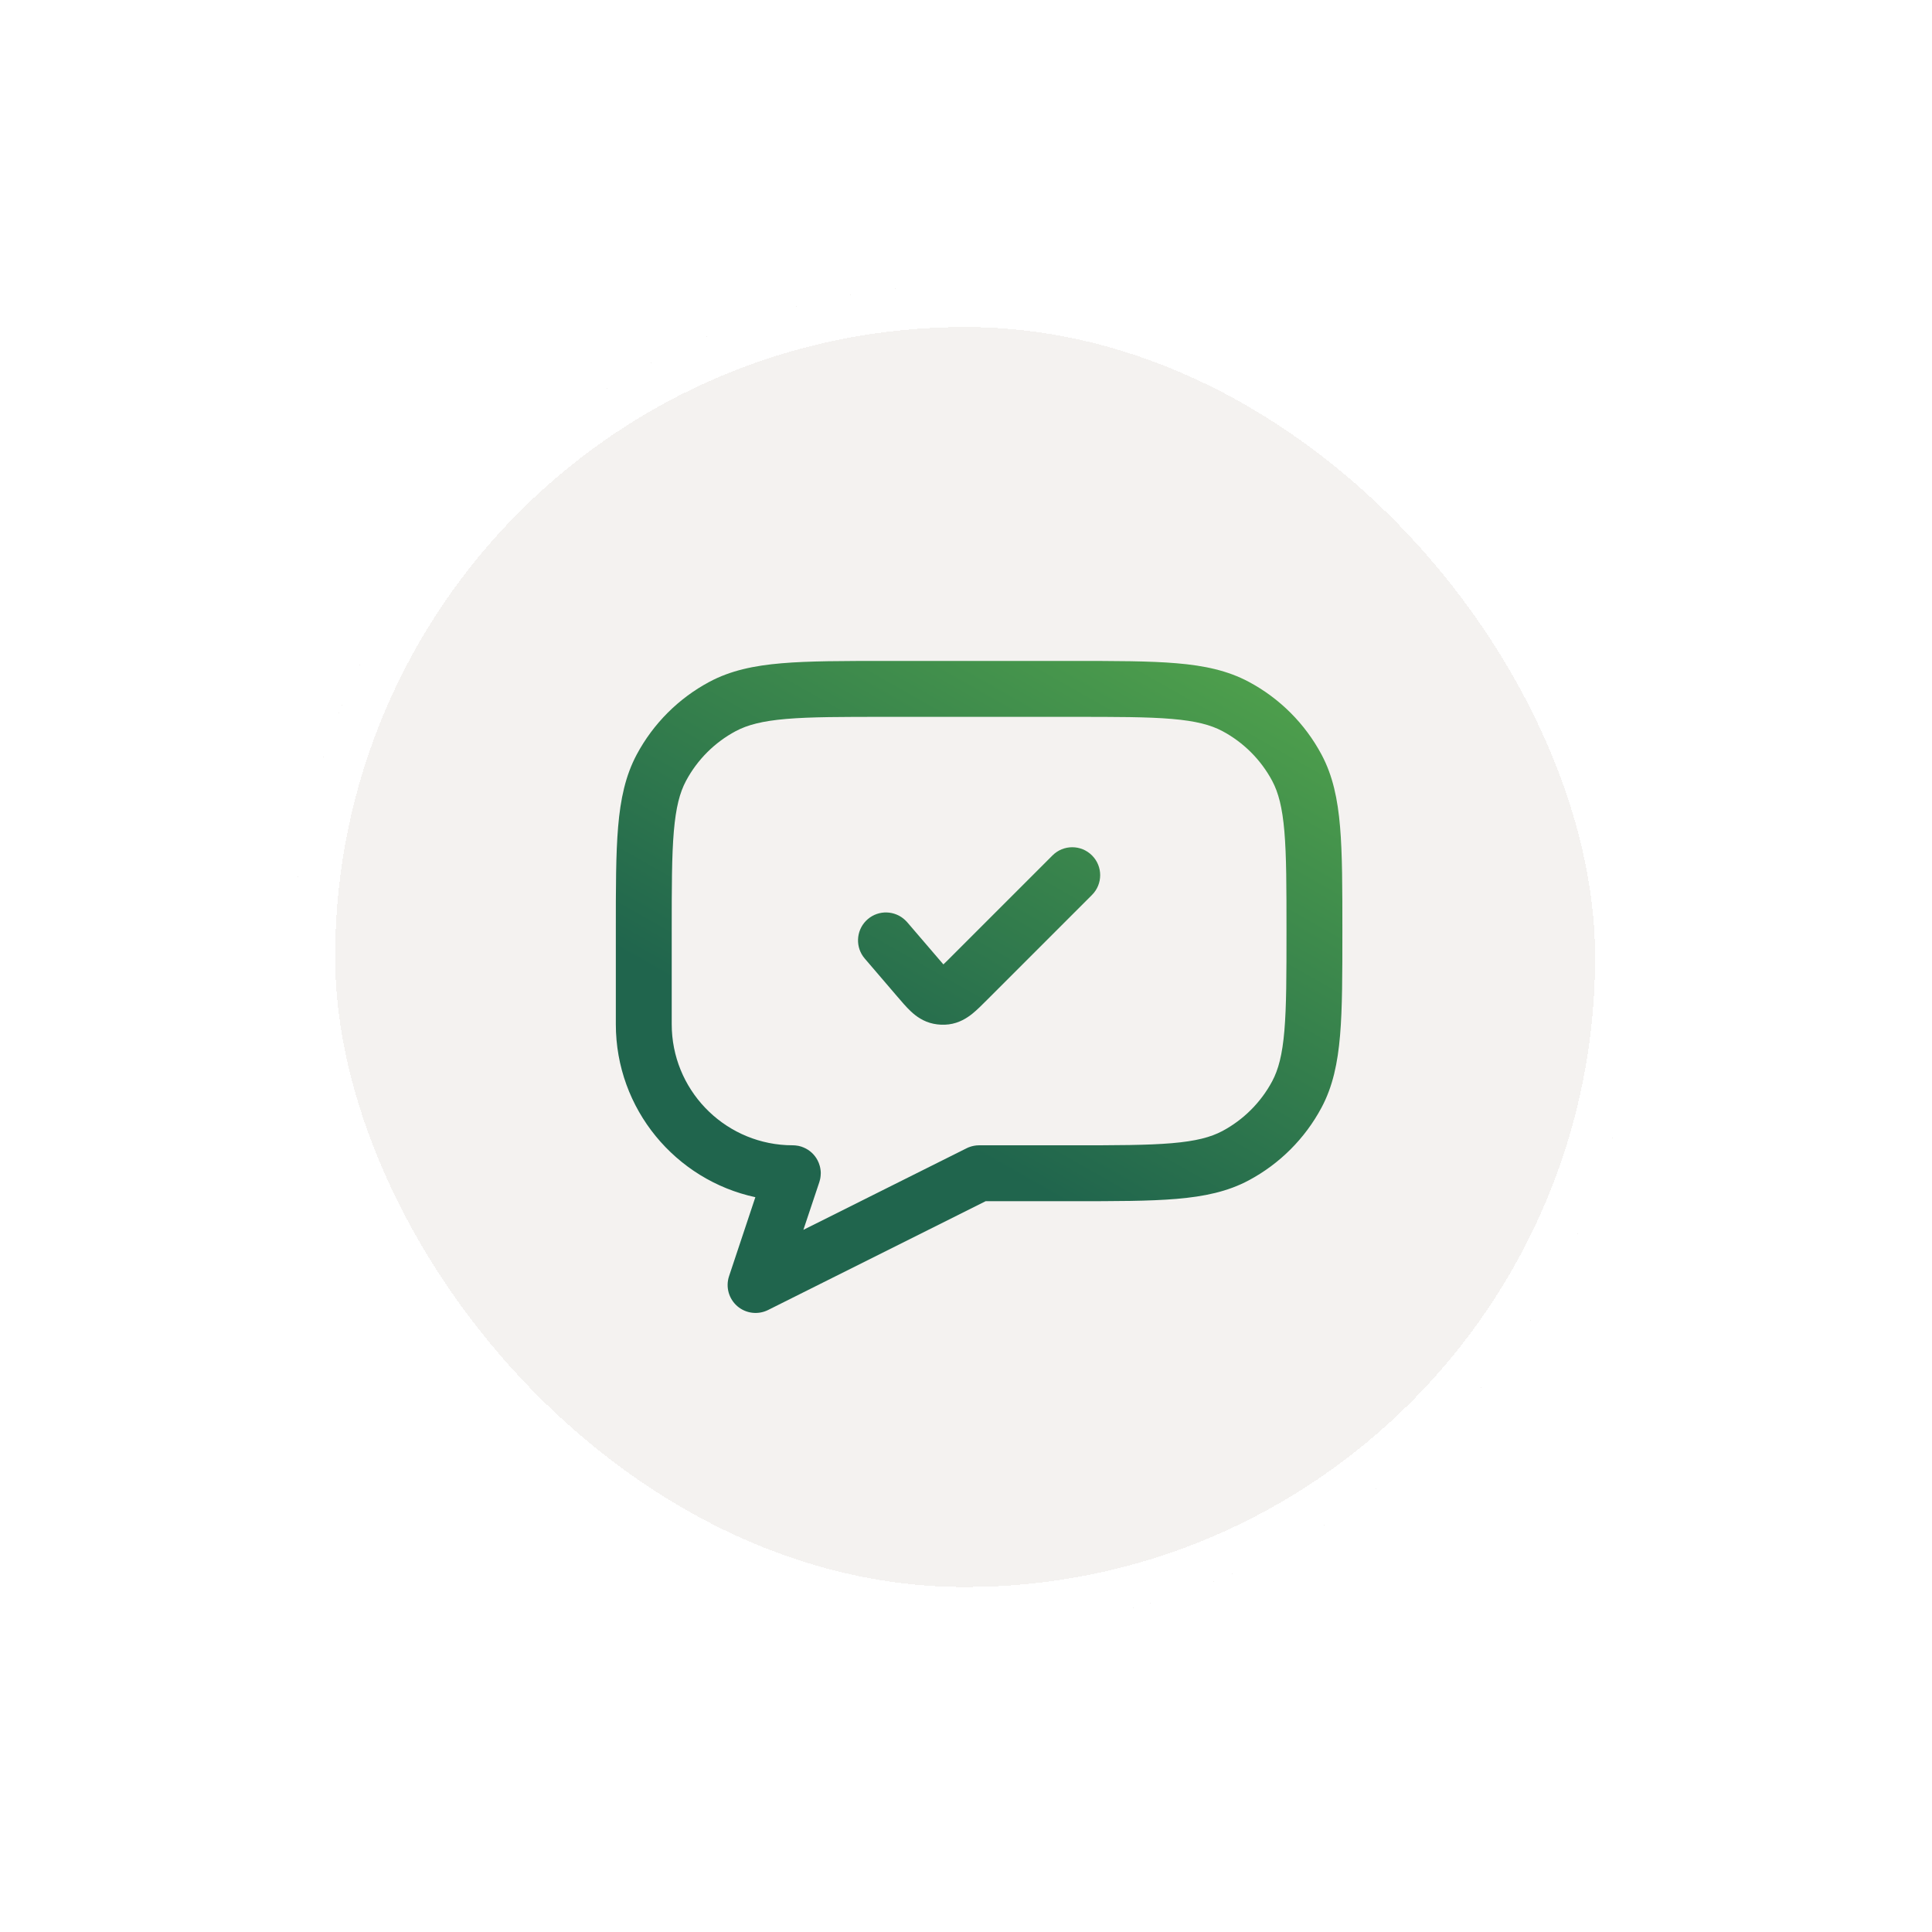
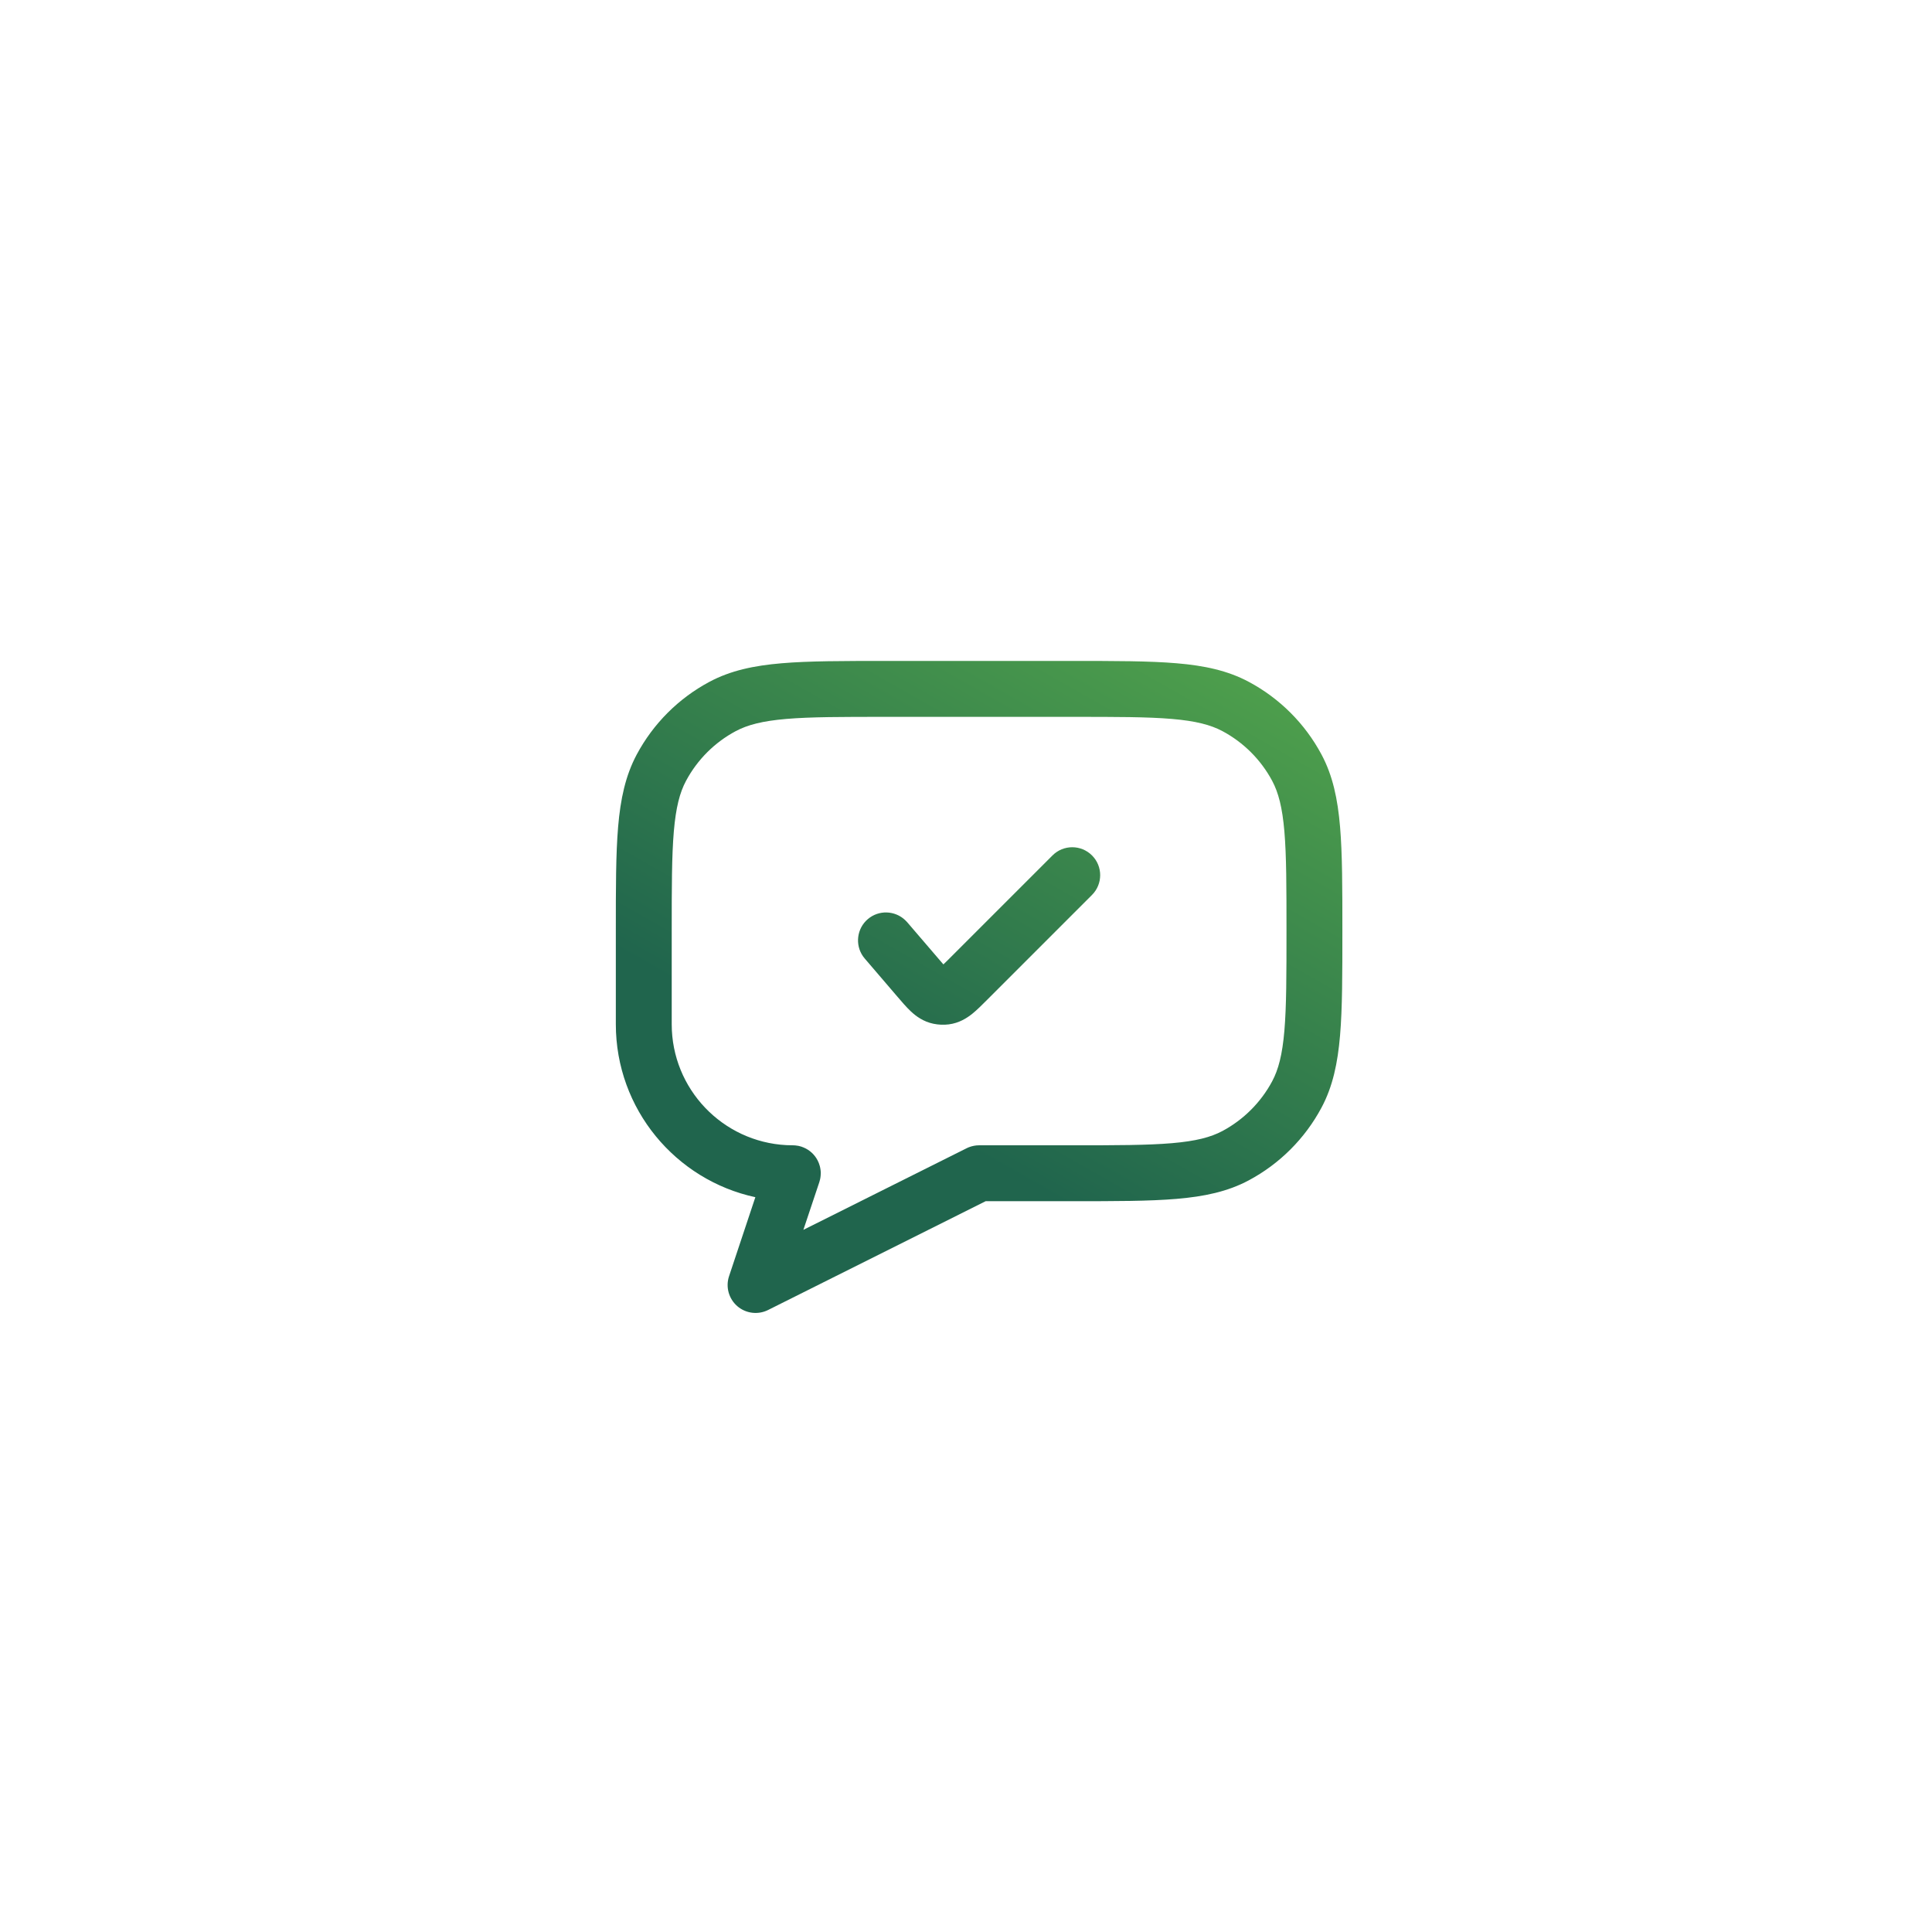
<svg xmlns="http://www.w3.org/2000/svg" width="69" height="69" viewBox="0 0 69 69" fill="none">
  <g filter="url(#filter0_d_11708_244091)">
-     <rect x="10.469" y="10.18" width="48" height="48" rx="24" fill="#F4F2F0" shape-rendering="crispEdges" />
-     <rect x="11.219" y="10.93" width="46.5" height="46.5" rx="23.25" stroke="white" stroke-width="1.5" shape-rendering="crispEdges" />
-   </g>
+     </g>
  <path d="M38.295 23.605C39.831 23.605 41.046 23.605 42.022 23.688C43.009 23.771 43.844 23.947 44.601 24.352C45.703 24.941 46.607 25.844 47.196 26.946C47.601 27.703 47.775 28.538 47.859 29.526C47.942 30.502 47.942 31.717 47.942 33.253C47.942 34.789 47.942 36.004 47.859 36.98C47.775 37.967 47.601 38.802 47.196 39.559C46.607 40.661 45.703 41.565 44.601 42.154C43.844 42.559 43.009 42.733 42.022 42.817C41.046 42.9 39.831 42.9 38.295 42.9H35.202L27.431 46.786C27.07 46.966 26.636 46.911 26.331 46.648C26.026 46.383 25.91 45.96 26.038 45.577L26.977 42.757C24.129 42.143 21.994 39.611 21.994 36.579V33.253C21.994 31.717 21.993 30.502 22.076 29.526C22.16 28.538 22.337 27.703 22.741 26.946C23.331 25.844 24.233 24.941 25.335 24.352C26.092 23.947 26.927 23.772 27.915 23.688C28.891 23.605 30.106 23.605 31.642 23.605H38.295ZM31.642 25.602C30.071 25.602 28.956 25.602 28.084 25.676C27.225 25.749 26.695 25.889 26.276 26.112C25.522 26.515 24.904 27.133 24.501 27.887C24.277 28.305 24.139 28.836 24.065 29.695C23.991 30.567 23.99 31.683 23.99 33.253V36.579C23.99 38.893 25.807 40.782 28.092 40.898L28.308 40.903C28.37 40.903 28.434 40.909 28.497 40.921C28.503 40.922 28.508 40.922 28.514 40.923C28.533 40.927 28.552 40.932 28.571 40.938C28.586 40.941 28.601 40.946 28.616 40.95C28.621 40.952 28.626 40.953 28.631 40.955C28.639 40.958 28.647 40.962 28.655 40.965C28.671 40.971 28.686 40.976 28.701 40.982C28.923 41.075 29.095 41.24 29.199 41.44C29.231 41.5 29.256 41.564 29.274 41.63C29.277 41.638 29.279 41.646 29.281 41.654C29.286 41.673 29.29 41.693 29.294 41.712C29.298 41.735 29.302 41.758 29.305 41.781C29.305 41.784 29.305 41.787 29.306 41.79C29.308 41.806 29.309 41.822 29.311 41.838C29.312 41.859 29.314 41.881 29.314 41.902C29.314 41.905 29.312 41.907 29.312 41.909C29.312 41.953 29.309 41.996 29.303 42.04C29.3 42.061 29.296 42.083 29.292 42.103C29.291 42.111 29.289 42.118 29.287 42.125C29.28 42.154 29.273 42.182 29.264 42.21C29.263 42.212 29.262 42.215 29.262 42.218L28.692 43.923L34.522 41.009C34.535 41.002 34.548 40.996 34.562 40.99C34.571 40.986 34.58 40.982 34.589 40.978C34.611 40.969 34.634 40.962 34.657 40.954C34.662 40.953 34.667 40.951 34.672 40.949L34.711 40.938C34.76 40.924 34.809 40.916 34.858 40.91C34.863 40.91 34.867 40.909 34.871 40.908C34.901 40.905 34.93 40.904 34.96 40.904H38.295C39.865 40.904 40.98 40.902 41.852 40.828C42.71 40.755 43.24 40.616 43.659 40.393C44.413 39.989 45.031 39.371 45.435 38.617C45.658 38.199 45.798 37.669 45.871 36.81C45.945 35.938 45.946 34.823 45.946 33.253C45.946 31.683 45.945 30.567 45.871 29.695C45.798 28.836 45.658 28.305 45.435 27.887C45.031 27.133 44.413 26.515 43.659 26.112C43.241 25.889 42.71 25.749 41.852 25.676C40.98 25.602 39.865 25.602 38.295 25.602H31.642ZM37.589 30.551C37.979 30.161 38.61 30.161 39 30.551C39.39 30.94 39.389 31.572 39 31.962L35.257 35.705C35.084 35.878 34.898 36.067 34.722 36.208C34.531 36.36 34.256 36.538 33.885 36.585C33.703 36.608 33.518 36.6 33.339 36.563C32.973 36.488 32.712 36.29 32.534 36.124C32.369 35.97 32.197 35.767 32.038 35.581L30.884 34.234L30.821 34.153C30.533 33.738 30.6 33.163 30.992 32.827C31.384 32.491 31.962 32.514 32.328 32.862L32.399 32.935L33.554 34.282C33.606 34.344 33.653 34.396 33.693 34.443C33.738 34.4 33.788 34.351 33.846 34.294L37.589 30.551Z" fill="url(#paint0_linear_11708_244091)" />
  <defs>
    <filter id="filter0_d_11708_244091" x="0.469" y="0.18" width="68" height="68" filterUnits="userSpaceOnUse" color-interpolation-filters="sRGB">
      <feFlood flood-opacity="0" result="BackgroundImageFix" />
      <feColorMatrix in="SourceAlpha" type="matrix" values="0 0 0 0 0 0 0 0 0 0 0 0 0 0 0 0 0 0 127 0" result="hardAlpha" />
      <feOffset />
      <feGaussianBlur stdDeviation="5" />
      <feComposite in2="hardAlpha" operator="out" />
      <feColorMatrix type="matrix" values="0 0 0 0 0.867 0 0 0 0 0.867 0 0 0 0 0.855 0 0 0 1 0" />
      <feBlend mode="normal" in2="BackgroundImageFix" result="effect1_dropShadow_11708_244091" />
      <feBlend mode="normal" in="SourceGraphic" in2="effect1_dropShadow_11708_244091" result="shape" />
    </filter>
    <linearGradient id="paint0_linear_11708_244091" x1="53.545" y1="1.291" x2="26.734" y2="48.546" gradientUnits="userSpaceOnUse">
      <stop stop-color="#86E64A" />
      <stop offset="0.809" stop-color="#20654D" />
    </linearGradient>
  </defs>
</svg>